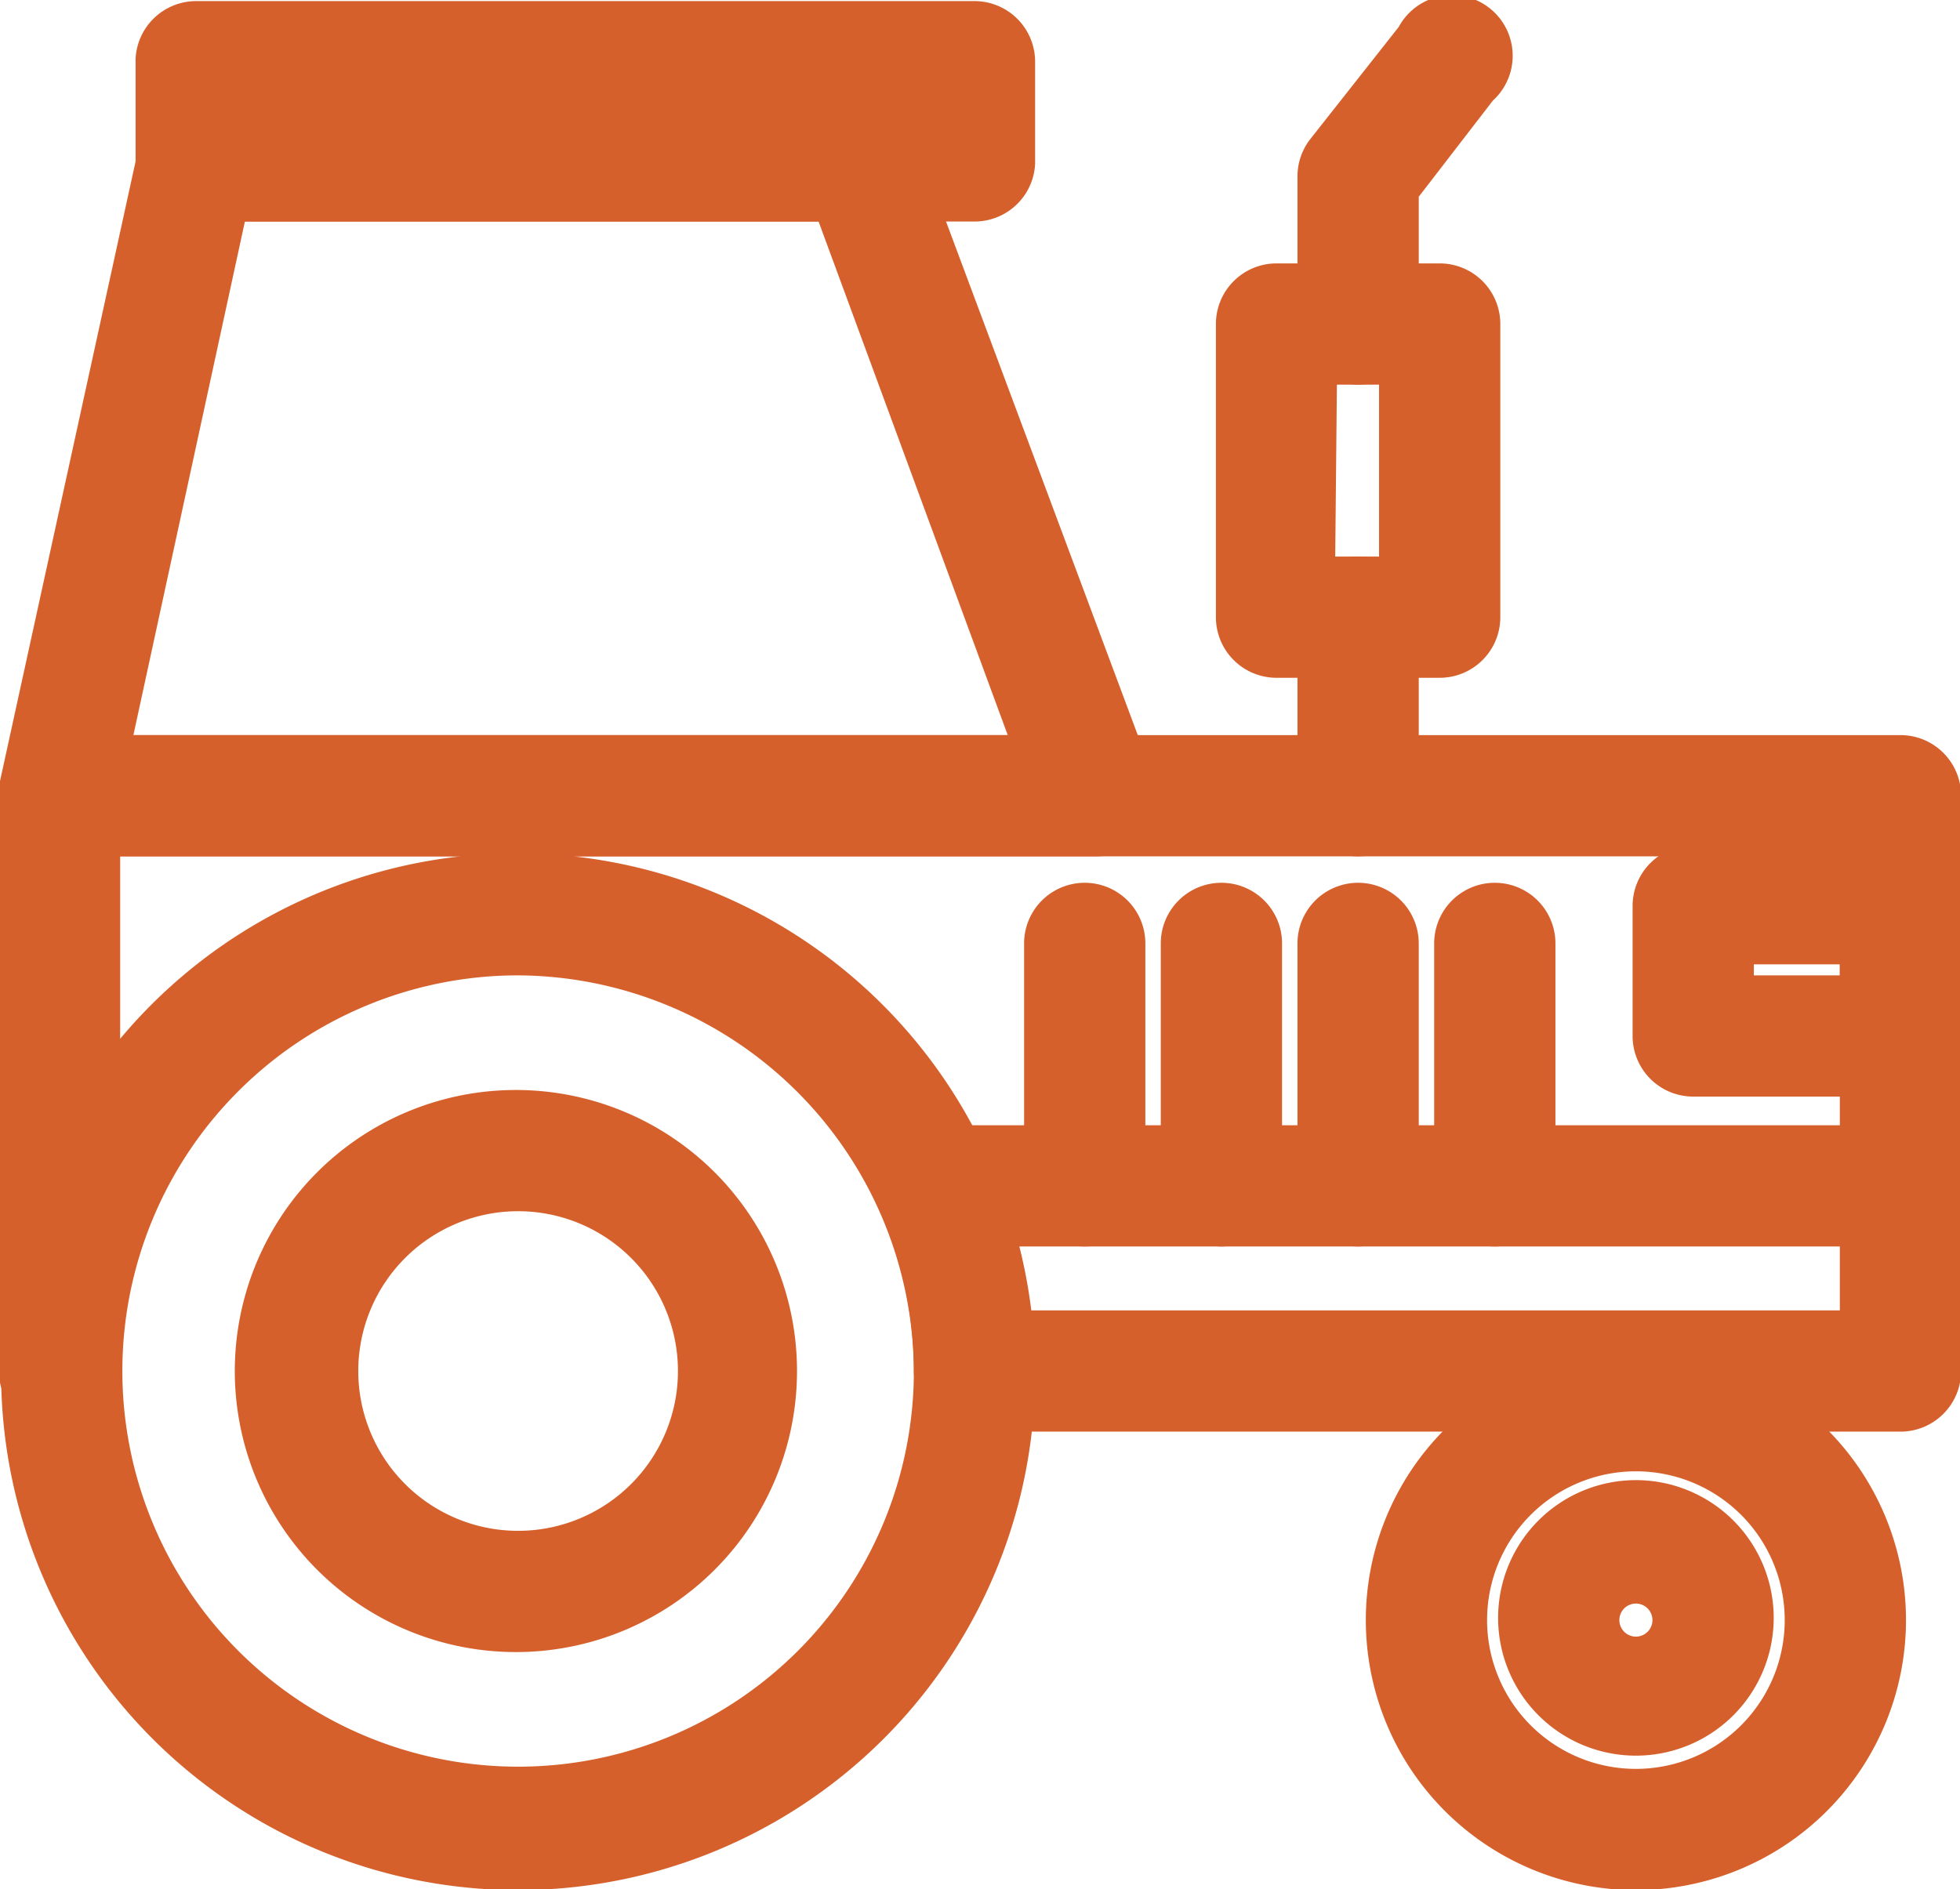
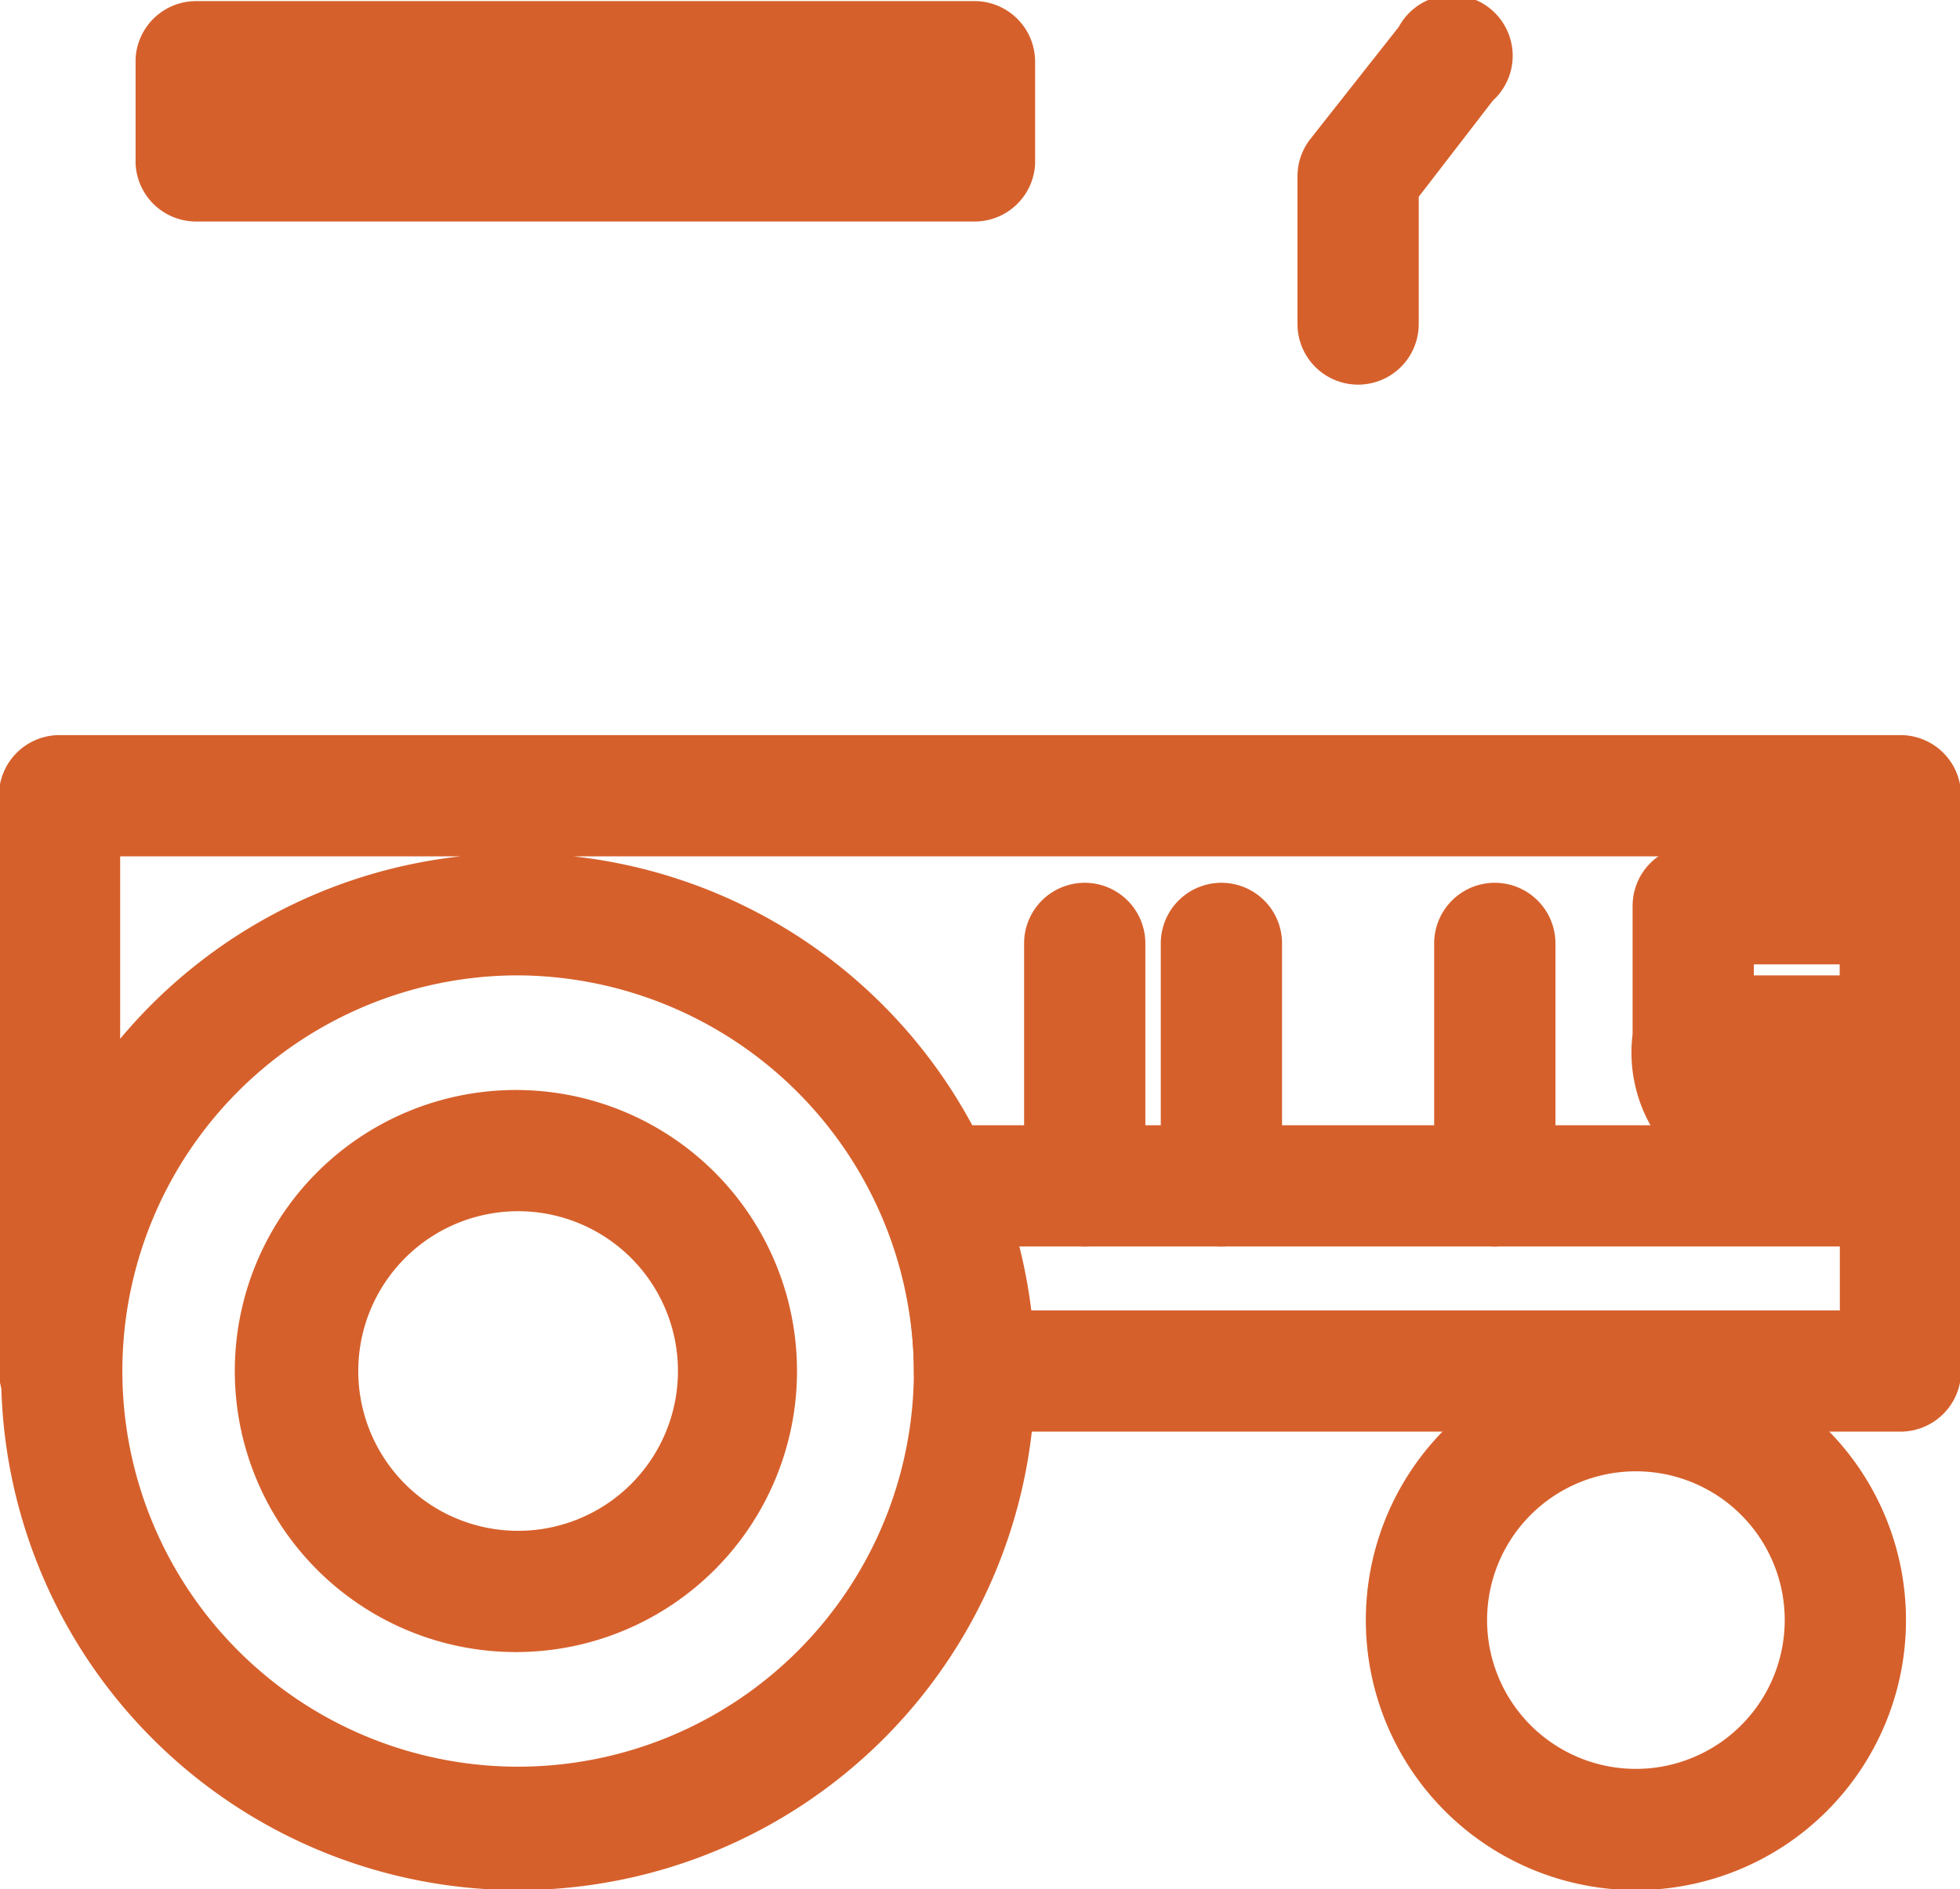
<svg xmlns="http://www.w3.org/2000/svg" viewBox="0 0 88.9 85.7">
  <title>animals_agriculture</title>
  <g id="Layer_2" data-name="Layer 2">
    <g id="Layer_1-2" data-name="Layer 1">
      <path d="M23.5,84.5A22.2,22.2,0,1,1,45.7,62.2,22.2,22.2,0,0,1,23.5,84.5Zm0-41.5A19.2,19.2,0,1,0,42.7,62.2,19.3,19.3,0,0,0,23.5,43Z" fill="#d6602b" stroke="#d6602b" stroke-miterlimit="10" stroke-width="2.5" />
      <path d="M74.2,84.5a11,11,0,1,1,11-11A11,11,0,0,1,74.2,84.5Zm0-19a8,8,0,1,0,8,8A8,8,0,0,0,74.2,65.5Z" fill="#d6602b" stroke="#d6602b" stroke-miterlimit="10" stroke-width="2.5" />
      <path d="M86.2,63.7h-42a1.5,1.5,0,0,1-1.5-1.5,19.2,19.2,0,0,0-38.5,0,1.5,1.5,0,0,1-1.5,1.5h0a1.5,1.5,0,0,1-1.5-1.5V36.1a1.5,1.5,0,0,1,1.5-1.5H86.2a1.5,1.5,0,0,1,1.5,1.5V62.2A1.5,1.5,0,0,1,86.2,63.7Zm-40.5-3h39V37.6H4.2V51.1a22.2,22.2,0,0,1,41.4,9.6Z" fill="#d6602b" stroke="#d6602b" stroke-miterlimit="10" stroke-width="2.5" />
      <path d="M23.5,73.7A11.5,11.5,0,1,1,34.9,62.2,11.5,11.5,0,0,1,23.5,73.7Zm0-20A8.5,8.5,0,1,0,32,62.2,8.5,8.5,0,0,0,23.5,53.7Z" fill="#d6602b" stroke="#d6602b" stroke-miterlimit="10" stroke-width="2.5" />
-       <path d="M74.2,78.4a5,5,0,1,1,5-5A5,5,0,0,1,74.2,78.4Zm0-6.9a2,2,0,1,0,2,2A2,2,0,0,0,74.2,71.5Z" fill="#d6602b" stroke="#d6602b" stroke-miterlimit="10" stroke-width="2.5" />
-       <path d="M49.7,37.6H2.7a1.5,1.5,0,0,1-1.5-1.8L7.5,7A1.5,1.5,0,0,1,8.9,5.9H39a1.5,1.5,0,0,1,1.4,1L51,35.3a1.5,1.5,0,0,1-1.3,2.3Zm-45.2-3h43L38,8.8H10.1Z" fill="#d6602b" stroke="#d6602b" stroke-miterlimit="10" stroke-width="2.5" />
      <path d="M44.2,8.8H8.9A1.5,1.5,0,0,1,7.4,7.4V2.7A1.5,1.5,0,0,1,8.9,1.3H44.2a1.5,1.5,0,0,1,1.5,1.5V7.4A1.5,1.5,0,0,1,44.2,8.8Zm-33.8-3H42.7V4.2H10.4Z" fill="#d6602b" stroke="#d6602b" stroke-miterlimit="10" stroke-width="2.5" />
-       <path d="M65.3,29.5H57.9A1.5,1.5,0,0,1,56.4,28V14.7a1.5,1.5,0,0,1,1.5-1.5h7.4a1.5,1.5,0,0,1,1.5,1.5V28A1.5,1.5,0,0,1,65.3,29.5Zm-6-3h4.5V16.2H59.4Z" fill="#d6602b" stroke="#d6602b" stroke-miterlimit="10" stroke-width="2.5" />
      <path d="M61.6,16.2a1.5,1.5,0,0,1-1.5-1.5V8a1.5,1.5,0,0,1,.3-.9l4.1-5.2a1.5,1.5,0,1,1,2.3,1.8L63.1,8.5v6.2A1.5,1.5,0,0,1,61.6,16.2Z" fill="#d6602b" stroke="#d6602b" stroke-miterlimit="10" stroke-width="2.5" />
-       <path d="M61.6,37.6a1.5,1.5,0,0,1-1.5-1.5V28a1.5,1.5,0,0,1,3,0v8.1A1.5,1.5,0,0,1,61.6,37.6Z" fill="#d6602b" stroke="#d6602b" stroke-miterlimit="10" stroke-width="2.5" />
      <path d="M86.2,55.3H42.7a1.5,1.5,0,0,1,0-3H86.2a1.5,1.5,0,1,1,0,3Z" fill="#d6602b" stroke="#d6602b" stroke-miterlimit="10" stroke-width="2.5" />
-       <path d="M86.2,48.5H76.8A1.5,1.5,0,0,1,75.3,47V41.1a1.5,1.5,0,0,1,1.5-1.5h9.4a1.5,1.5,0,0,1,1.5,1.5V47A1.5,1.5,0,0,1,86.2,48.5Zm-7.9-3h6.4v-3H78.3Z" fill="#d6602b" stroke="#d6602b" stroke-miterlimit="10" stroke-width="2.5" />
+       <path d="M86.2,48.5A1.5,1.5,0,0,1,75.3,47V41.1a1.5,1.5,0,0,1,1.5-1.5h9.4a1.5,1.5,0,0,1,1.5,1.5V47A1.5,1.5,0,0,1,86.2,48.5Zm-7.9-3h6.4v-3H78.3Z" fill="#d6602b" stroke="#d6602b" stroke-miterlimit="10" stroke-width="2.5" />
      <path d="M49.2,55.3a1.5,1.5,0,0,1-1.5-1.5v-11a1.5,1.5,0,0,1,3,0v11A1.5,1.5,0,0,1,49.2,55.3Z" fill="#d6602b" stroke="#d6602b" stroke-miterlimit="10" stroke-width="2.5" />
      <path d="M55.4,55.3a1.5,1.5,0,0,1-1.5-1.5v-11a1.5,1.5,0,0,1,3,0v11A1.5,1.5,0,0,1,55.4,55.3Z" fill="#d6602b" stroke="#d6602b" stroke-miterlimit="10" stroke-width="2.5" />
-       <path d="M61.6,55.3a1.5,1.5,0,0,1-1.5-1.5v-11a1.5,1.5,0,0,1,3,0v11A1.5,1.5,0,0,1,61.6,55.3Z" fill="#d6602b" stroke="#d6602b" stroke-miterlimit="10" stroke-width="2.5" />
      <path d="M67.8,55.3a1.5,1.5,0,0,1-1.5-1.5v-11a1.5,1.5,0,0,1,3,0v11A1.5,1.5,0,0,1,67.8,55.3Z" fill="#d6602b" stroke="#d6602b" stroke-miterlimit="10" stroke-width="2.5" />
    </g>
  </g>
</svg>